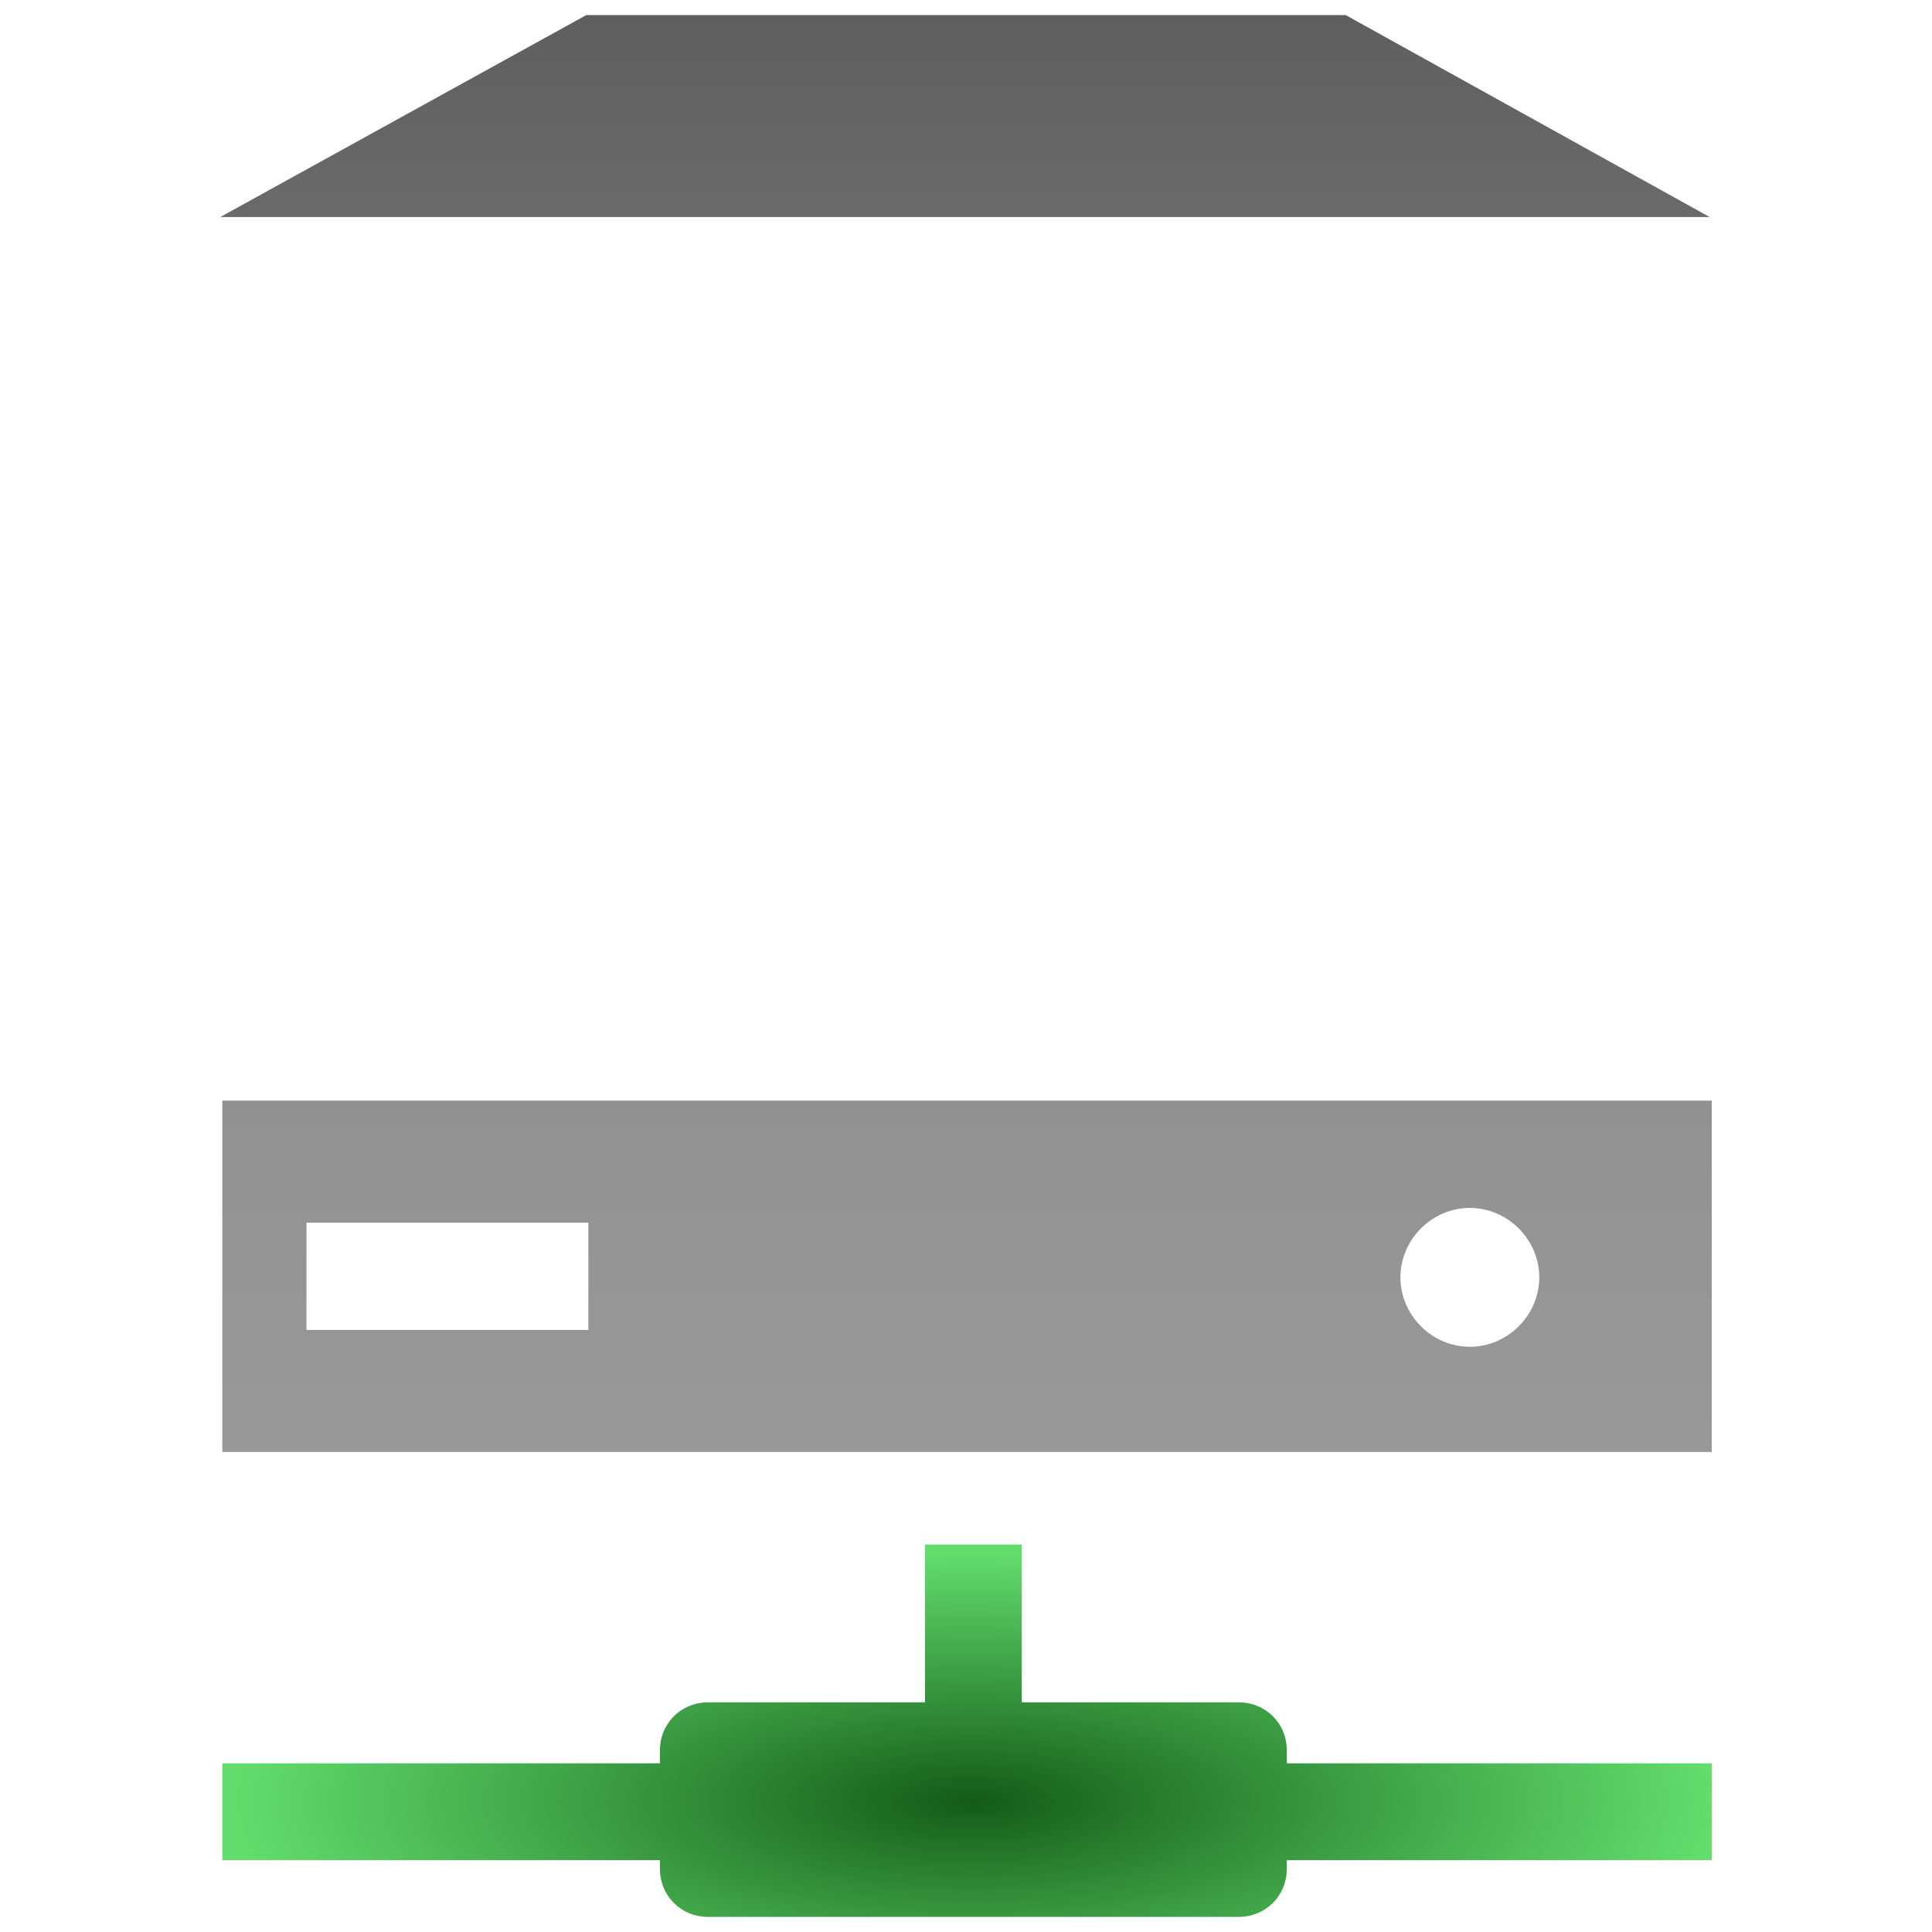
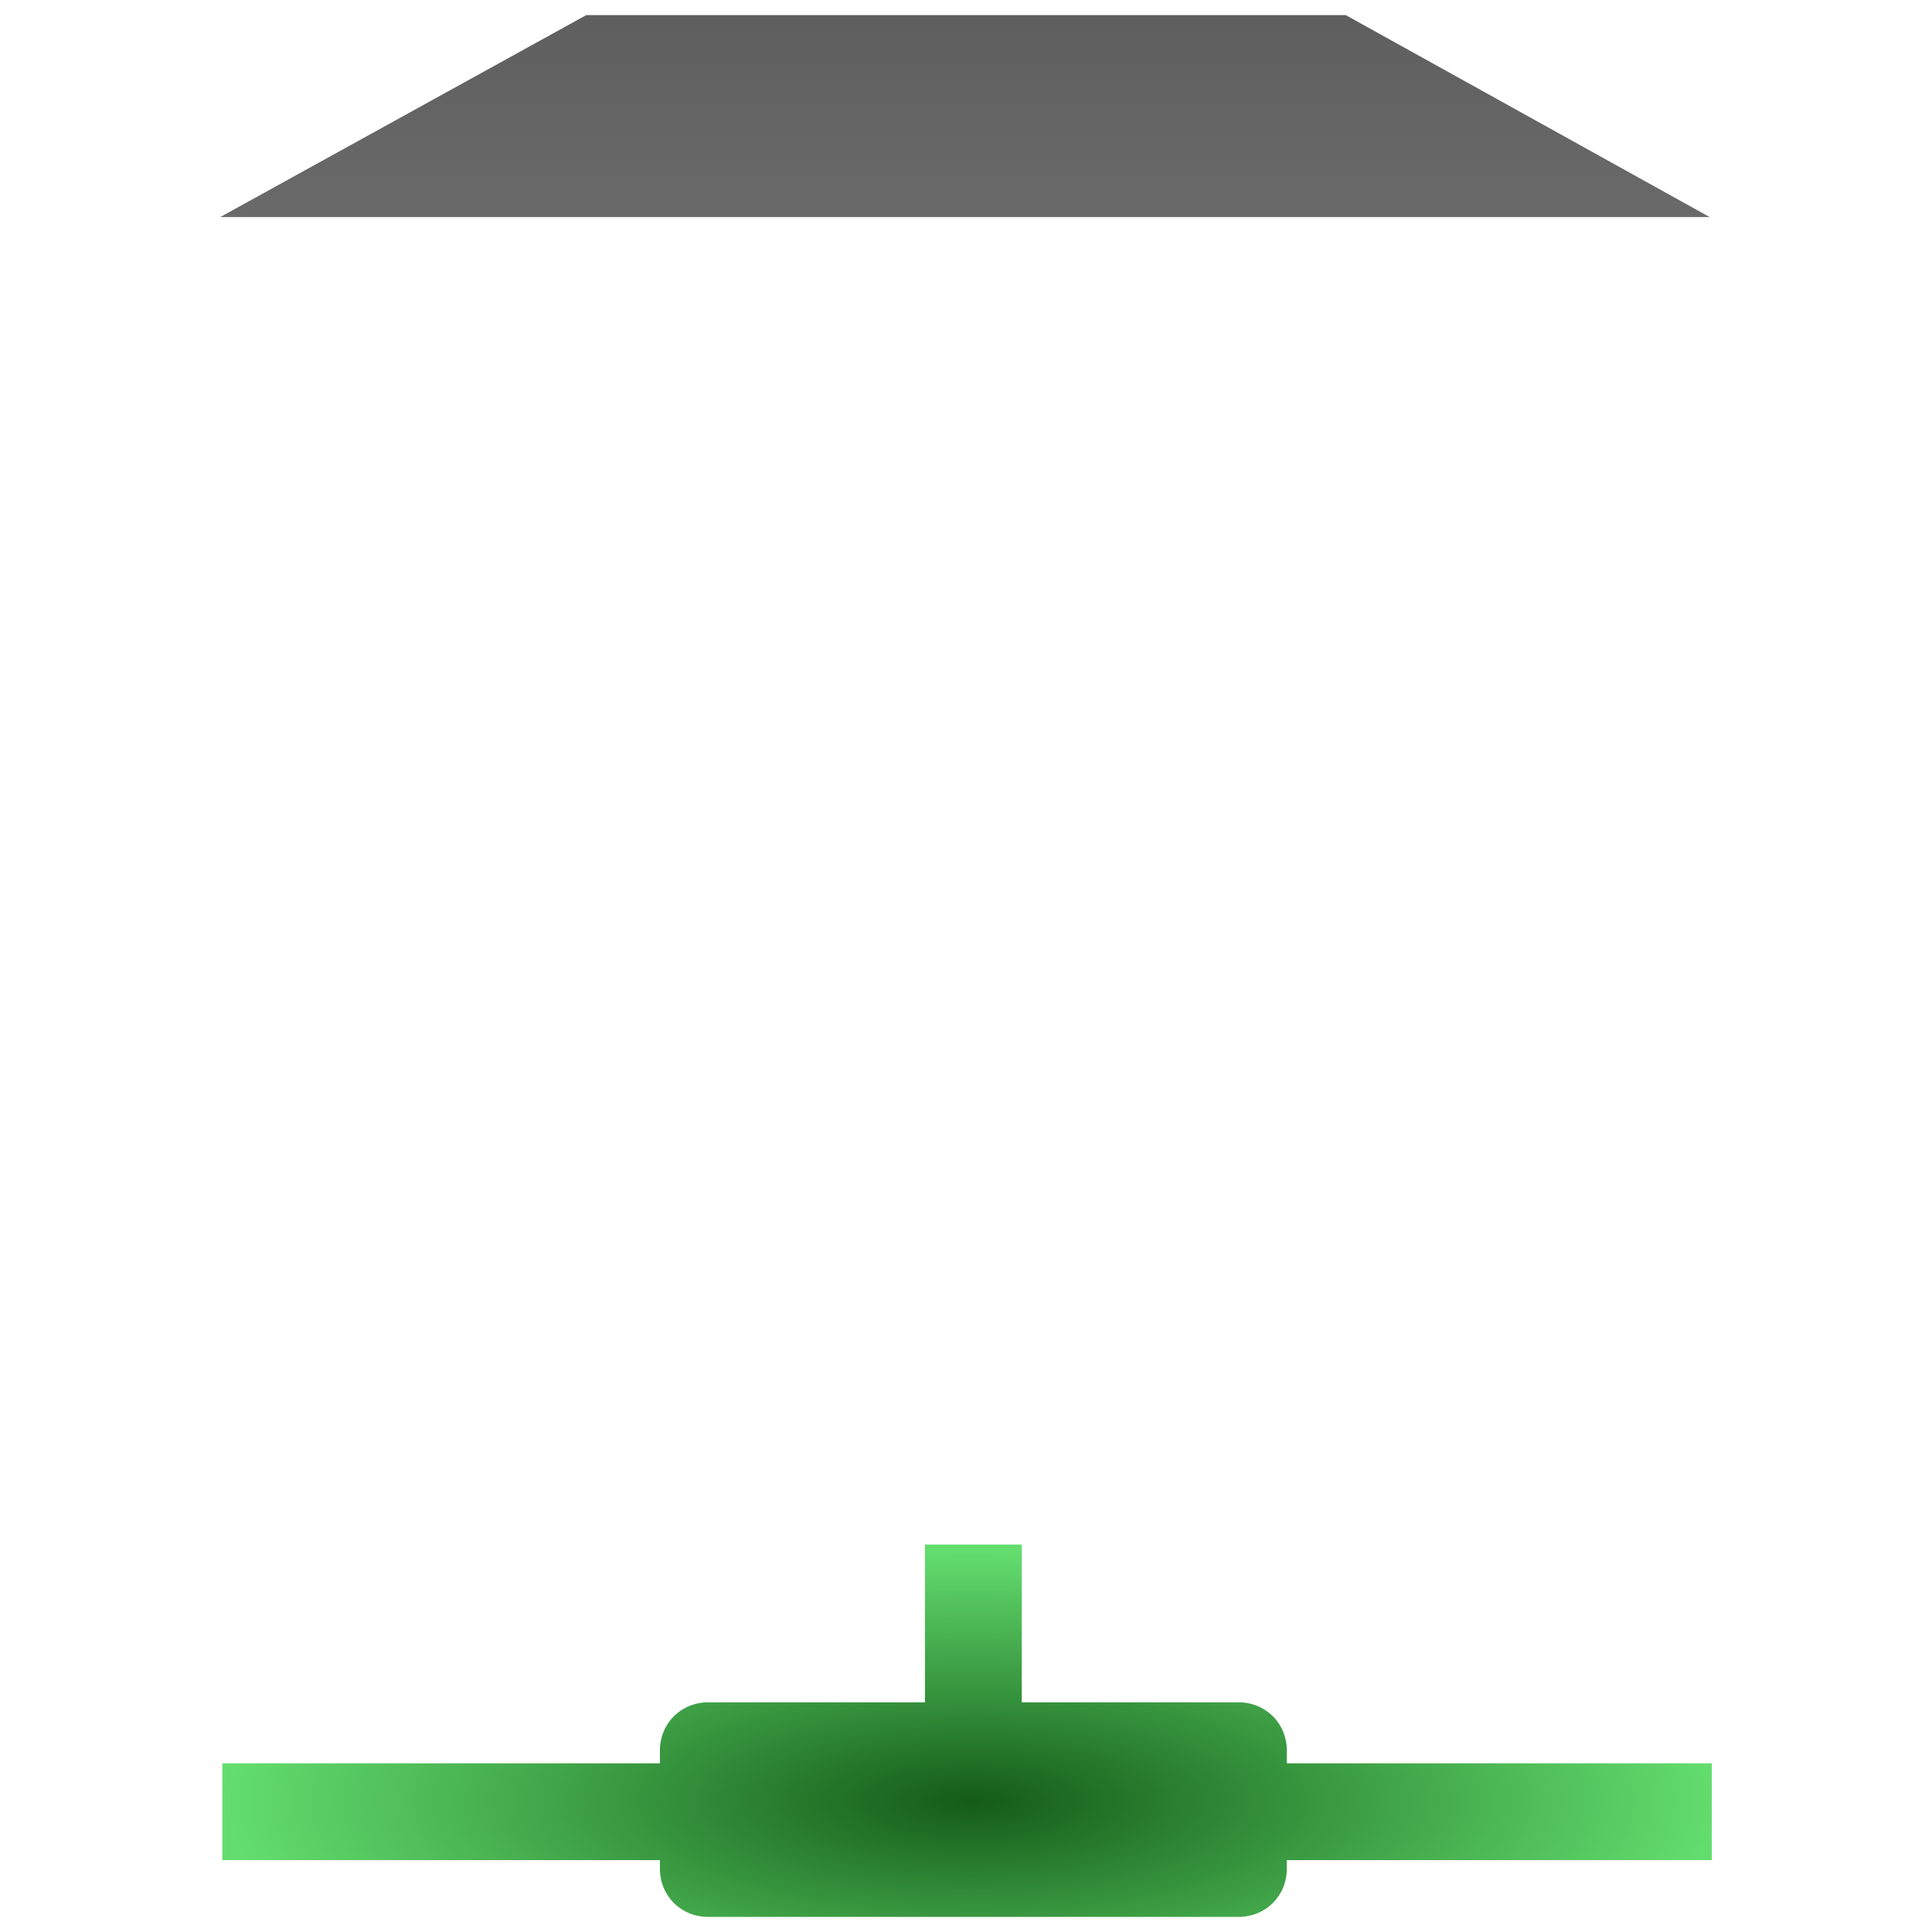
<svg xmlns="http://www.w3.org/2000/svg" xmlns:xlink="http://www.w3.org/1999/xlink" id="svg2" width="128" height="128" version="1.1" viewBox="0 0 128 128">
  <defs id="defs4">
    <linearGradient id="linearGradient4184">
      <stop style="stop-color:#145b18;stop-opacity:1" id="stop4186" offset="0" />
      <stop style="stop-color:#63dd6e;stop-opacity:1" id="stop4188" offset="1" />
    </linearGradient>
    <linearGradient id="linearGradient4174">
      <stop style="stop-color:#999;stop-opacity:1" id="stop4176" offset="0" />
      <stop id="stop4182" offset=".421" style="stop-color:#8b8b8b;stop-opacity:1" />
      <stop style="stop-color:#5f5f5f;stop-opacity:1" id="stop4178" offset="1" />
    </linearGradient>
    <linearGradient id="linearGradient4180" x1="62.125" x2="62.125" y1="1020.193" y2="925.425" gradientUnits="userSpaceOnUse" xlink:href="#linearGradient4174" />
    <radialGradient id="radialGradient4192" cx="64.427" cy="1057.956" r="49.341" fx="64.427" fy="1057.956" gradientTransform="matrix(1,0,0,0.335,2.3570215e-6,689.291)" gradientUnits="userSpaceOnUse" xlink:href="#linearGradient4184" />
  </defs>
  <g id="layer1" transform="translate(0,-924.362)">
    <g id="g4168" style="fill-opacity:1;fill:url(#linearGradient4180)">
-       <path id="path4155" d="m 20.304,1005.367 18.677,0 0,7.108 -18.677,0 0,-7.108 z m 77.077,-0.976 c 2.509,0 4.6,2.091 4.6,4.599 0,2.509 -2.091,4.6 -4.6,4.6 -2.509,0 -4.6,-2.091 -4.6,-4.6 0,-2.509 2.091,-4.599 4.6,-4.599 z m -82.653,16.168 98.681,0 0,-23.277 -98.681,0 0,23.277 z" style="fill-opacity:1;fill:url(#linearGradient4180)" />
-       <path id="path4149" d="m 20.304,977.212 18.677,0 0,7.108 -18.677,0 0,-7.108 z m 77.077,-0.976 c 2.509,0 4.6,2.091 4.6,4.6 0,2.509 -2.091,4.6 -4.6,4.6 -2.509,0 -4.6,-2.091 -4.6,-4.6 0,-2.509 2.091,-4.6 4.6,-4.6 z m -82.653,16.168 98.681,0 0,-23.416 -98.681,0 0,23.416 z" style="fill-opacity:1;fill:url(#linearGradient4180)" />
      <path id="path4147" d="m 89.158,925.362 -50.316,0 -24.252,13.381 98.681,0 -24.113,-13.381 z" style="fill-opacity:1;fill:url(#linearGradient4180)" />
      <path style="fill:url(#linearGradient4180);fill-opacity:1" id="path4141" d="m 20.304,948.917 18.677,0 0,7.108 -18.677,0 0,-7.108 z m 77.077,-0.976 c 2.509,0 4.6,2.091 4.6,4.6 0,2.509 -2.091,4.6 -4.6,4.6 -2.509,0 -4.6,-2.091 -4.6,-4.6 0,-2.509 2.091,-4.6 4.6,-4.6 z m -82.653,16.168 98.681,0 0,-23.277 -98.681,0 0,23.277 z" />
    </g>
    <path id="path4" d="m 85.256,1040.351 c 0,-1.812 -1.394,-3.206 -3.206,-3.206 l -14.356,0 0,-10.454 -6.412,0 0,10.454 -14.356,0 c -1.812,0 -3.206,1.394 -3.206,3.206 l 0,0.836 -28.991,0 0,6.412 28.991,0 0,0.557 c 0,1.812 1.394,3.206 3.206,3.206 l 35.124,0 c 1.812,0 3.206,-1.394 3.206,-3.206 l 0,-0.557 28.155,0 0,-6.412 -28.155,0 0,-0.836 z" style="fill-opacity:1;fill:url(#radialGradient4192)" />
  </g>
</svg>